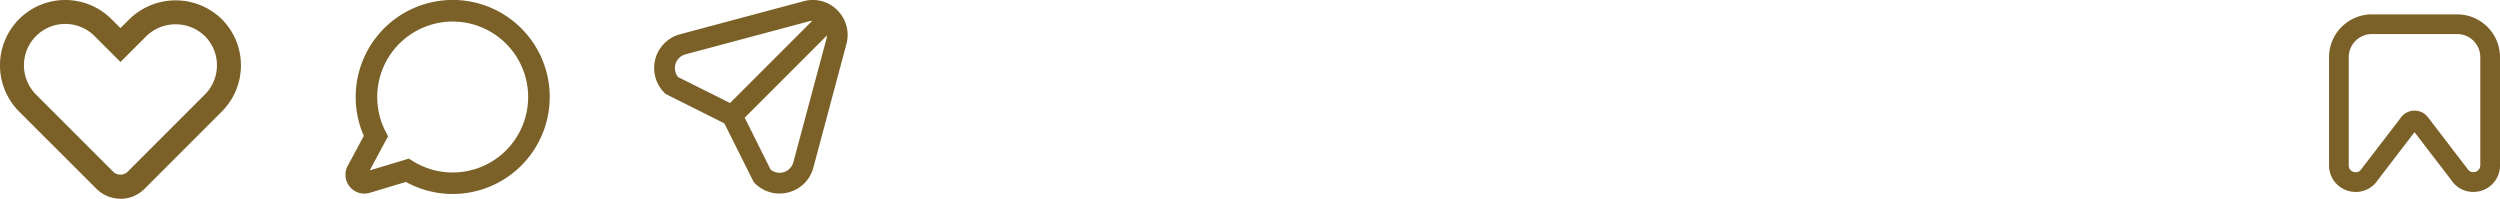
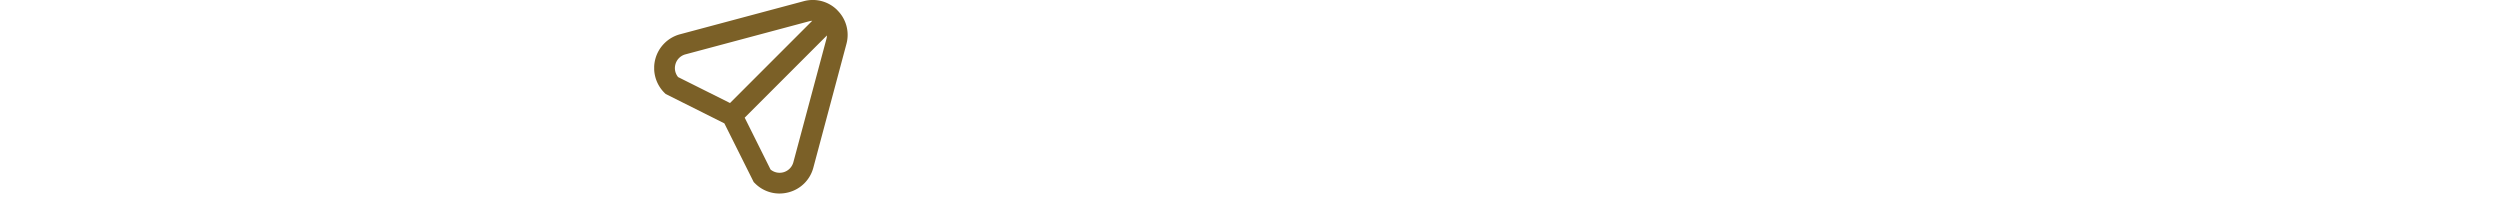
<svg xmlns="http://www.w3.org/2000/svg" id="instagram" width="174" height="13.831" viewBox="0 0 174 13.831">
  <defs>
    <clipPath id="clip-path">
      <rect id="Retângulo_90" data-name="Retângulo 90" width="16.77" height="13.831" fill="#7b6027" />
    </clipPath>
    <clipPath id="clip-path-2">
-       <rect id="Retângulo_91" data-name="Retângulo 91" width="14.219" height="13.504" fill="#7b6027" />
-     </clipPath>
+       </clipPath>
    <clipPath id="clip-path-3">
      <rect id="Retângulo_92" data-name="Retângulo 92" width="13.469" height="13.469" fill="#7b6027" />
    </clipPath>
    <clipPath id="clip-path-4">
-       <rect id="Retângulo_93" data-name="Retângulo 93" width="11.899" height="12.36" fill="#7b6027" />
-     </clipPath>
+       </clipPath>
  </defs>
  <g id="Grupo_380" data-name="Grupo 380" transform="translate(0 0)">
    <g id="Grupo_379" data-name="Grupo 379" clip-path="url(#clip-path)">
-       <path id="Caminho_197" data-name="Caminho 197" d="M8.384,13.83a2.362,2.362,0,0,1-1.681-.7L1.328,7.762a4.554,4.554,0,0,1,0-6.43,4.545,4.545,0,0,1,6.43,0l.625.623L8.943,1.4a4.6,4.6,0,0,1,6.477-.083,4.545,4.545,0,0,1,.017,6.447l-5.373,5.373a2.359,2.359,0,0,1-1.681.7M4.543,1.667a2.853,2.853,0,0,0-2.035.843,2.884,2.884,0,0,0,0,4.073l5.374,5.373a.727.727,0,0,0,1,0l5.373-5.373A2.879,2.879,0,0,0,14.248,2.5a2.934,2.934,0,0,0-4.126.078L8.385,4.313,6.58,2.511a2.855,2.855,0,0,0-2.036-.844" transform="translate(0 0)" fill="#7b6027" />
-     </g>
+       </g>
  </g>
  <g id="Grupo_382" data-name="Grupo 382" transform="translate(24.041 0)">
    <g id="Grupo_381" data-name="Grupo 381" clip-path="url(#clip-path-2)">
      <path id="Caminho_198" data-name="Caminho 198" d="M7.468,13.5a6.739,6.739,0,0,1-3.258-.838l-2.519.758A1.312,1.312,0,0,1,.157,11.548L1.281,9.457a6.673,6.673,0,0,1-.565-2.7A6.752,6.752,0,1,1,7.468,13.5M4.414,11.04l.287.178A5.252,5.252,0,1,0,2.787,9.138l.179.349L1.691,11.86Z" transform="translate(0 0)" fill="#7b6027" />
    </g>
  </g>
  <g id="Grupo_384" data-name="Grupo 384" transform="translate(45.531 0)">
    <g id="Grupo_383" data-name="Grupo 383" clip-path="url(#clip-path-3)">
      <path id="Caminho_199" data-name="Caminho 199" d="M12.754.715A2.409,2.409,0,0,0,10.4.085l-8.6,2.3a2.433,2.433,0,0,0-1.09,4.07L.8,6.542,4.884,8.585l2.043,4.087.083.082a2.4,2.4,0,0,0,1.709.715,2.484,2.484,0,0,0,.641-.085,2.407,2.407,0,0,0,1.719-1.72l2.3-8.6a2.408,2.408,0,0,0-.63-2.349M1.477,4.483a.983.983,0,0,1,.7-.7l8.6-2.3A.985.985,0,0,1,11,1.448L5.278,7.171,1.665,5.365a.98.98,0,0,1-.188-.882m8.21,6.808A.991.991,0,0,1,8.1,11.8L6.3,8.19l5.723-5.723a1.022,1.022,0,0,1-.03.225Z" transform="translate(0 0)" fill="#7b6027" />
    </g>
  </g>
  <g id="Grupo_386" data-name="Grupo 386" transform="translate(162.101 1)">
    <g id="Grupo_385" data-name="Grupo 385" clip-path="url(#clip-path-4)">
-       <path id="Caminho_200" data-name="Caminho 200" d="M10.04,12.36A1.832,1.832,0,0,1,8.5,11.522L5.949,8.2,3.4,11.522a1.835,1.835,0,0,1-2.059.763A1.835,1.835,0,0,1,0,10.507V2.981A2.984,2.984,0,0,1,2.981,0H8.919A2.984,2.984,0,0,1,11.9,2.981v7.526a1.835,1.835,0,0,1-1.338,1.778,1.878,1.878,0,0,1-.521.074M5.95,6.7a1.169,1.169,0,0,1,.934.461l2.759,3.6a.48.48,0,0,0,.885-.256V2.981a1.612,1.612,0,0,0-1.61-1.611H2.981A1.612,1.612,0,0,0,1.371,2.981v7.526a.464.464,0,0,0,.347.461.464.464,0,0,0,.539-.206l.037-.052L5.015,7.165A1.17,1.17,0,0,1,5.95,6.7" transform="translate(0 0)" fill="#7b6027" />
-     </g>
+       </g>
  </g>
</svg>